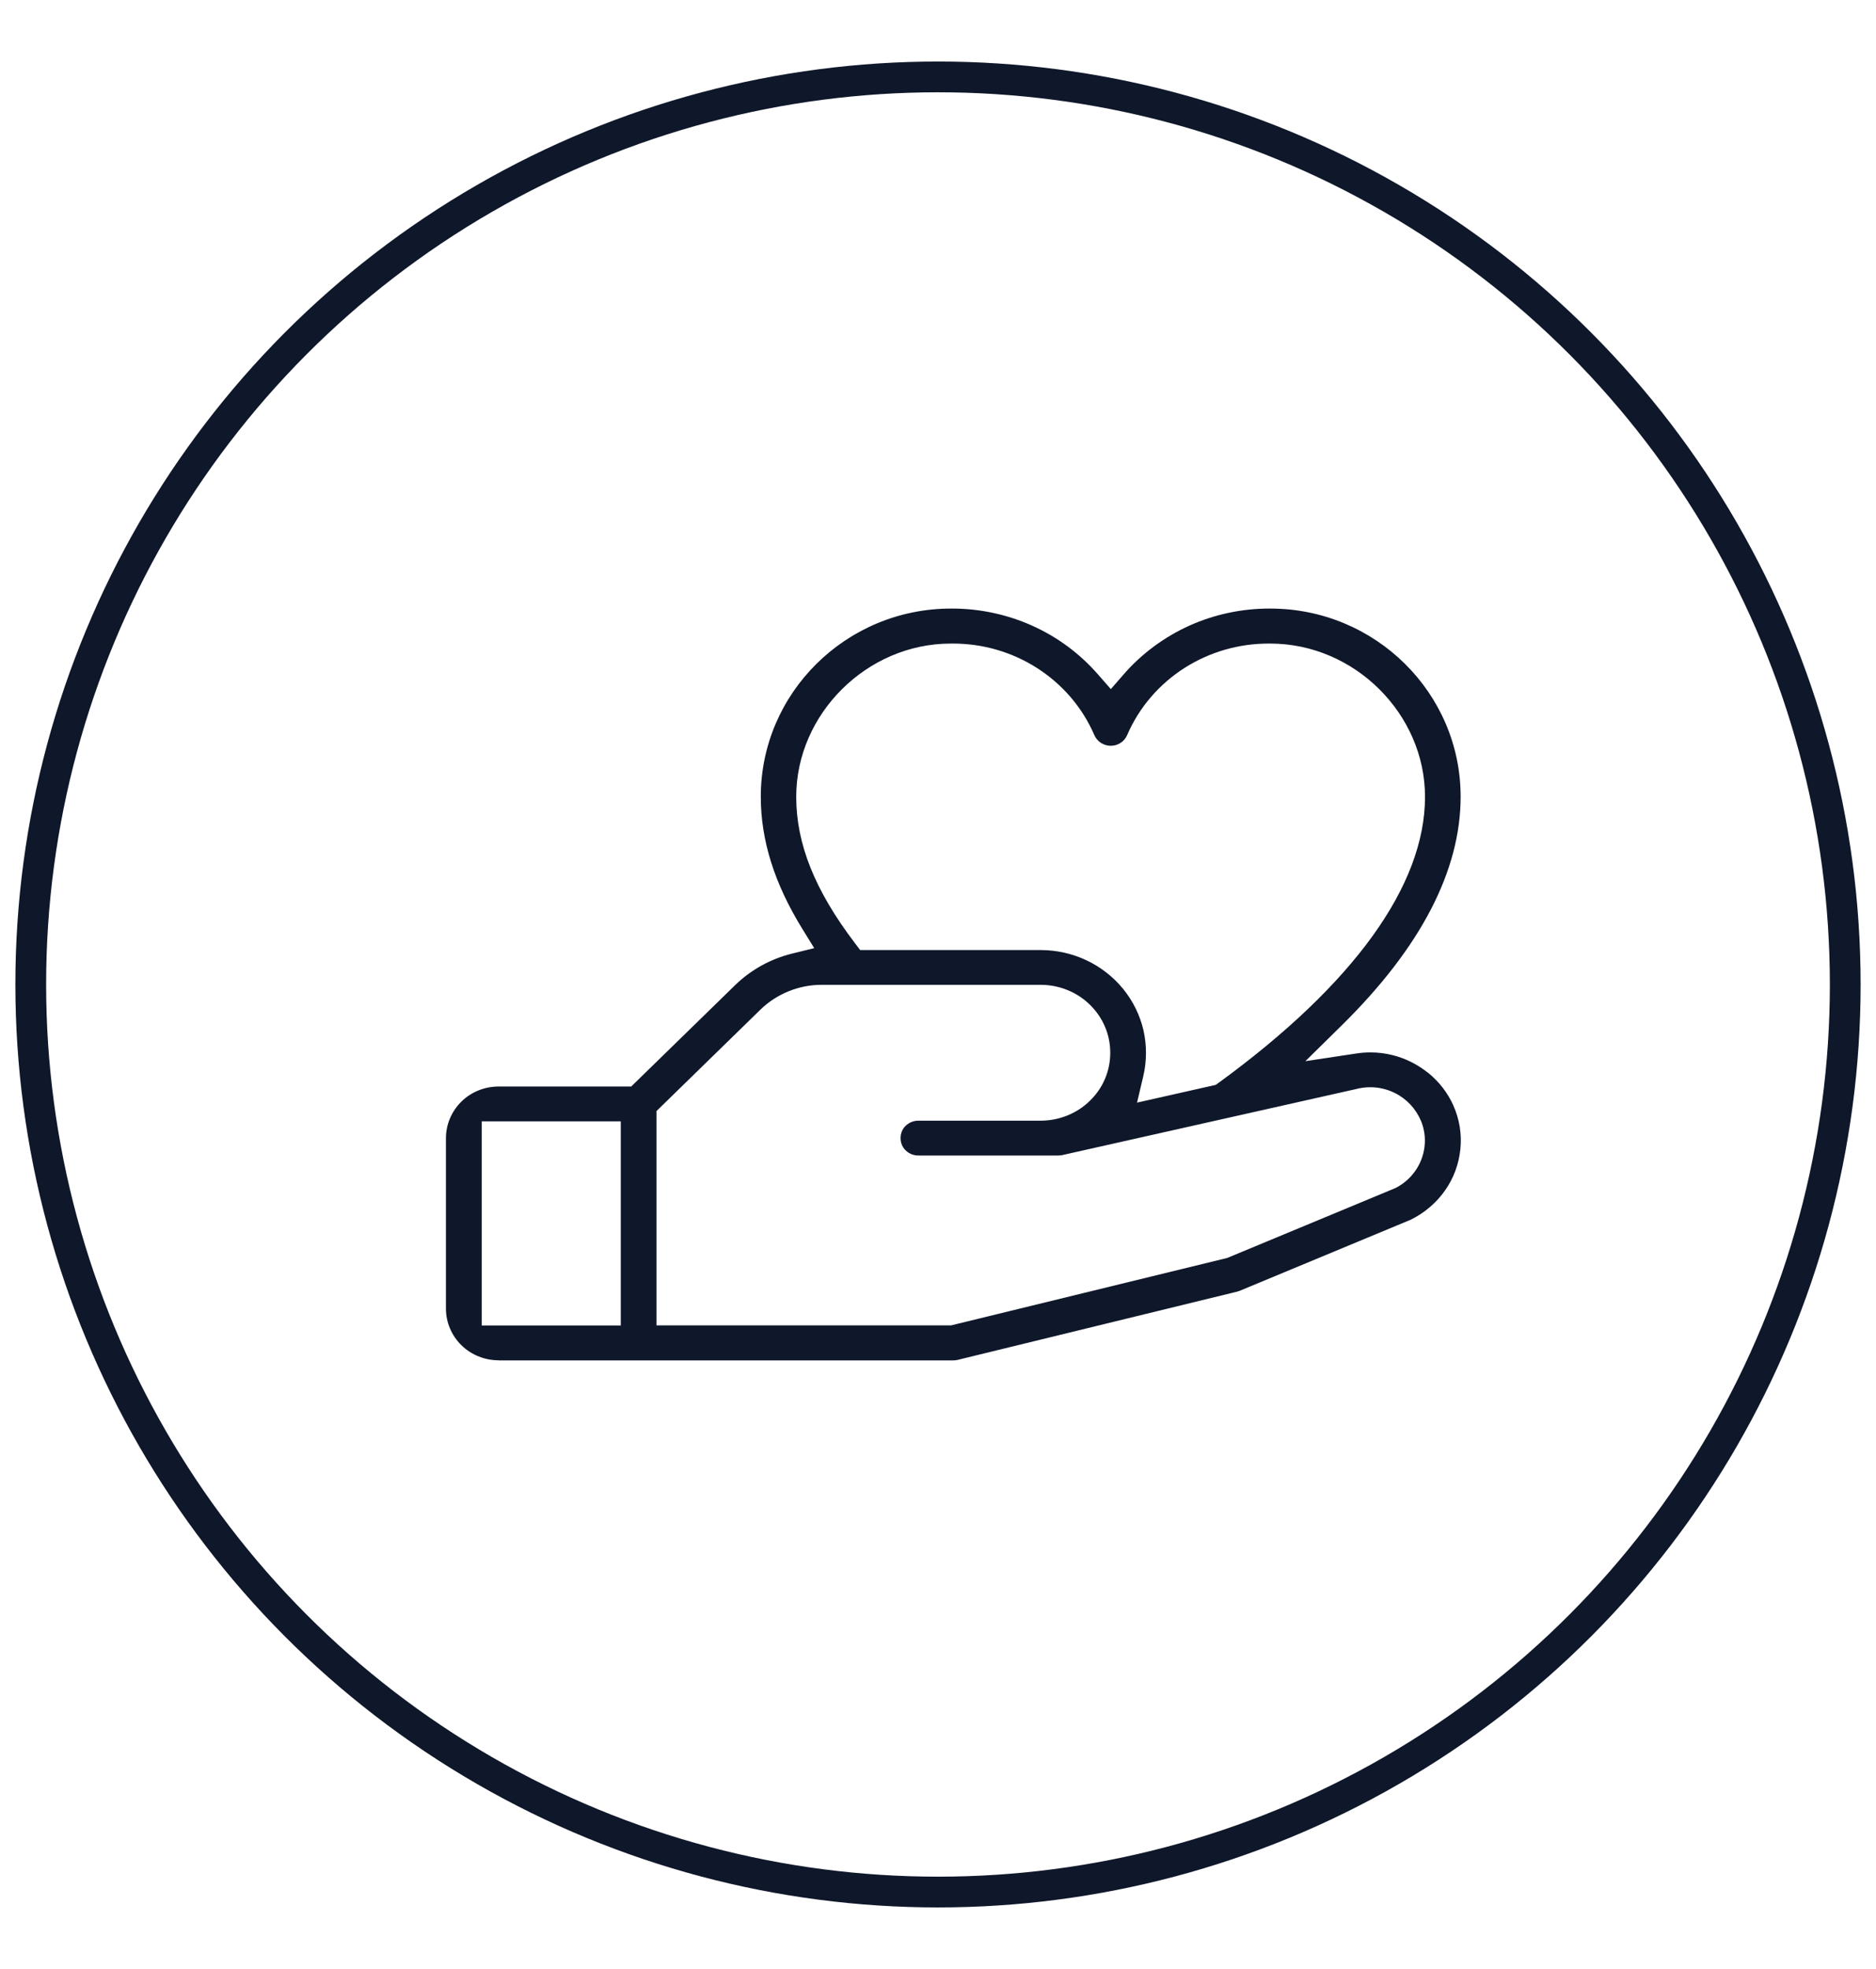
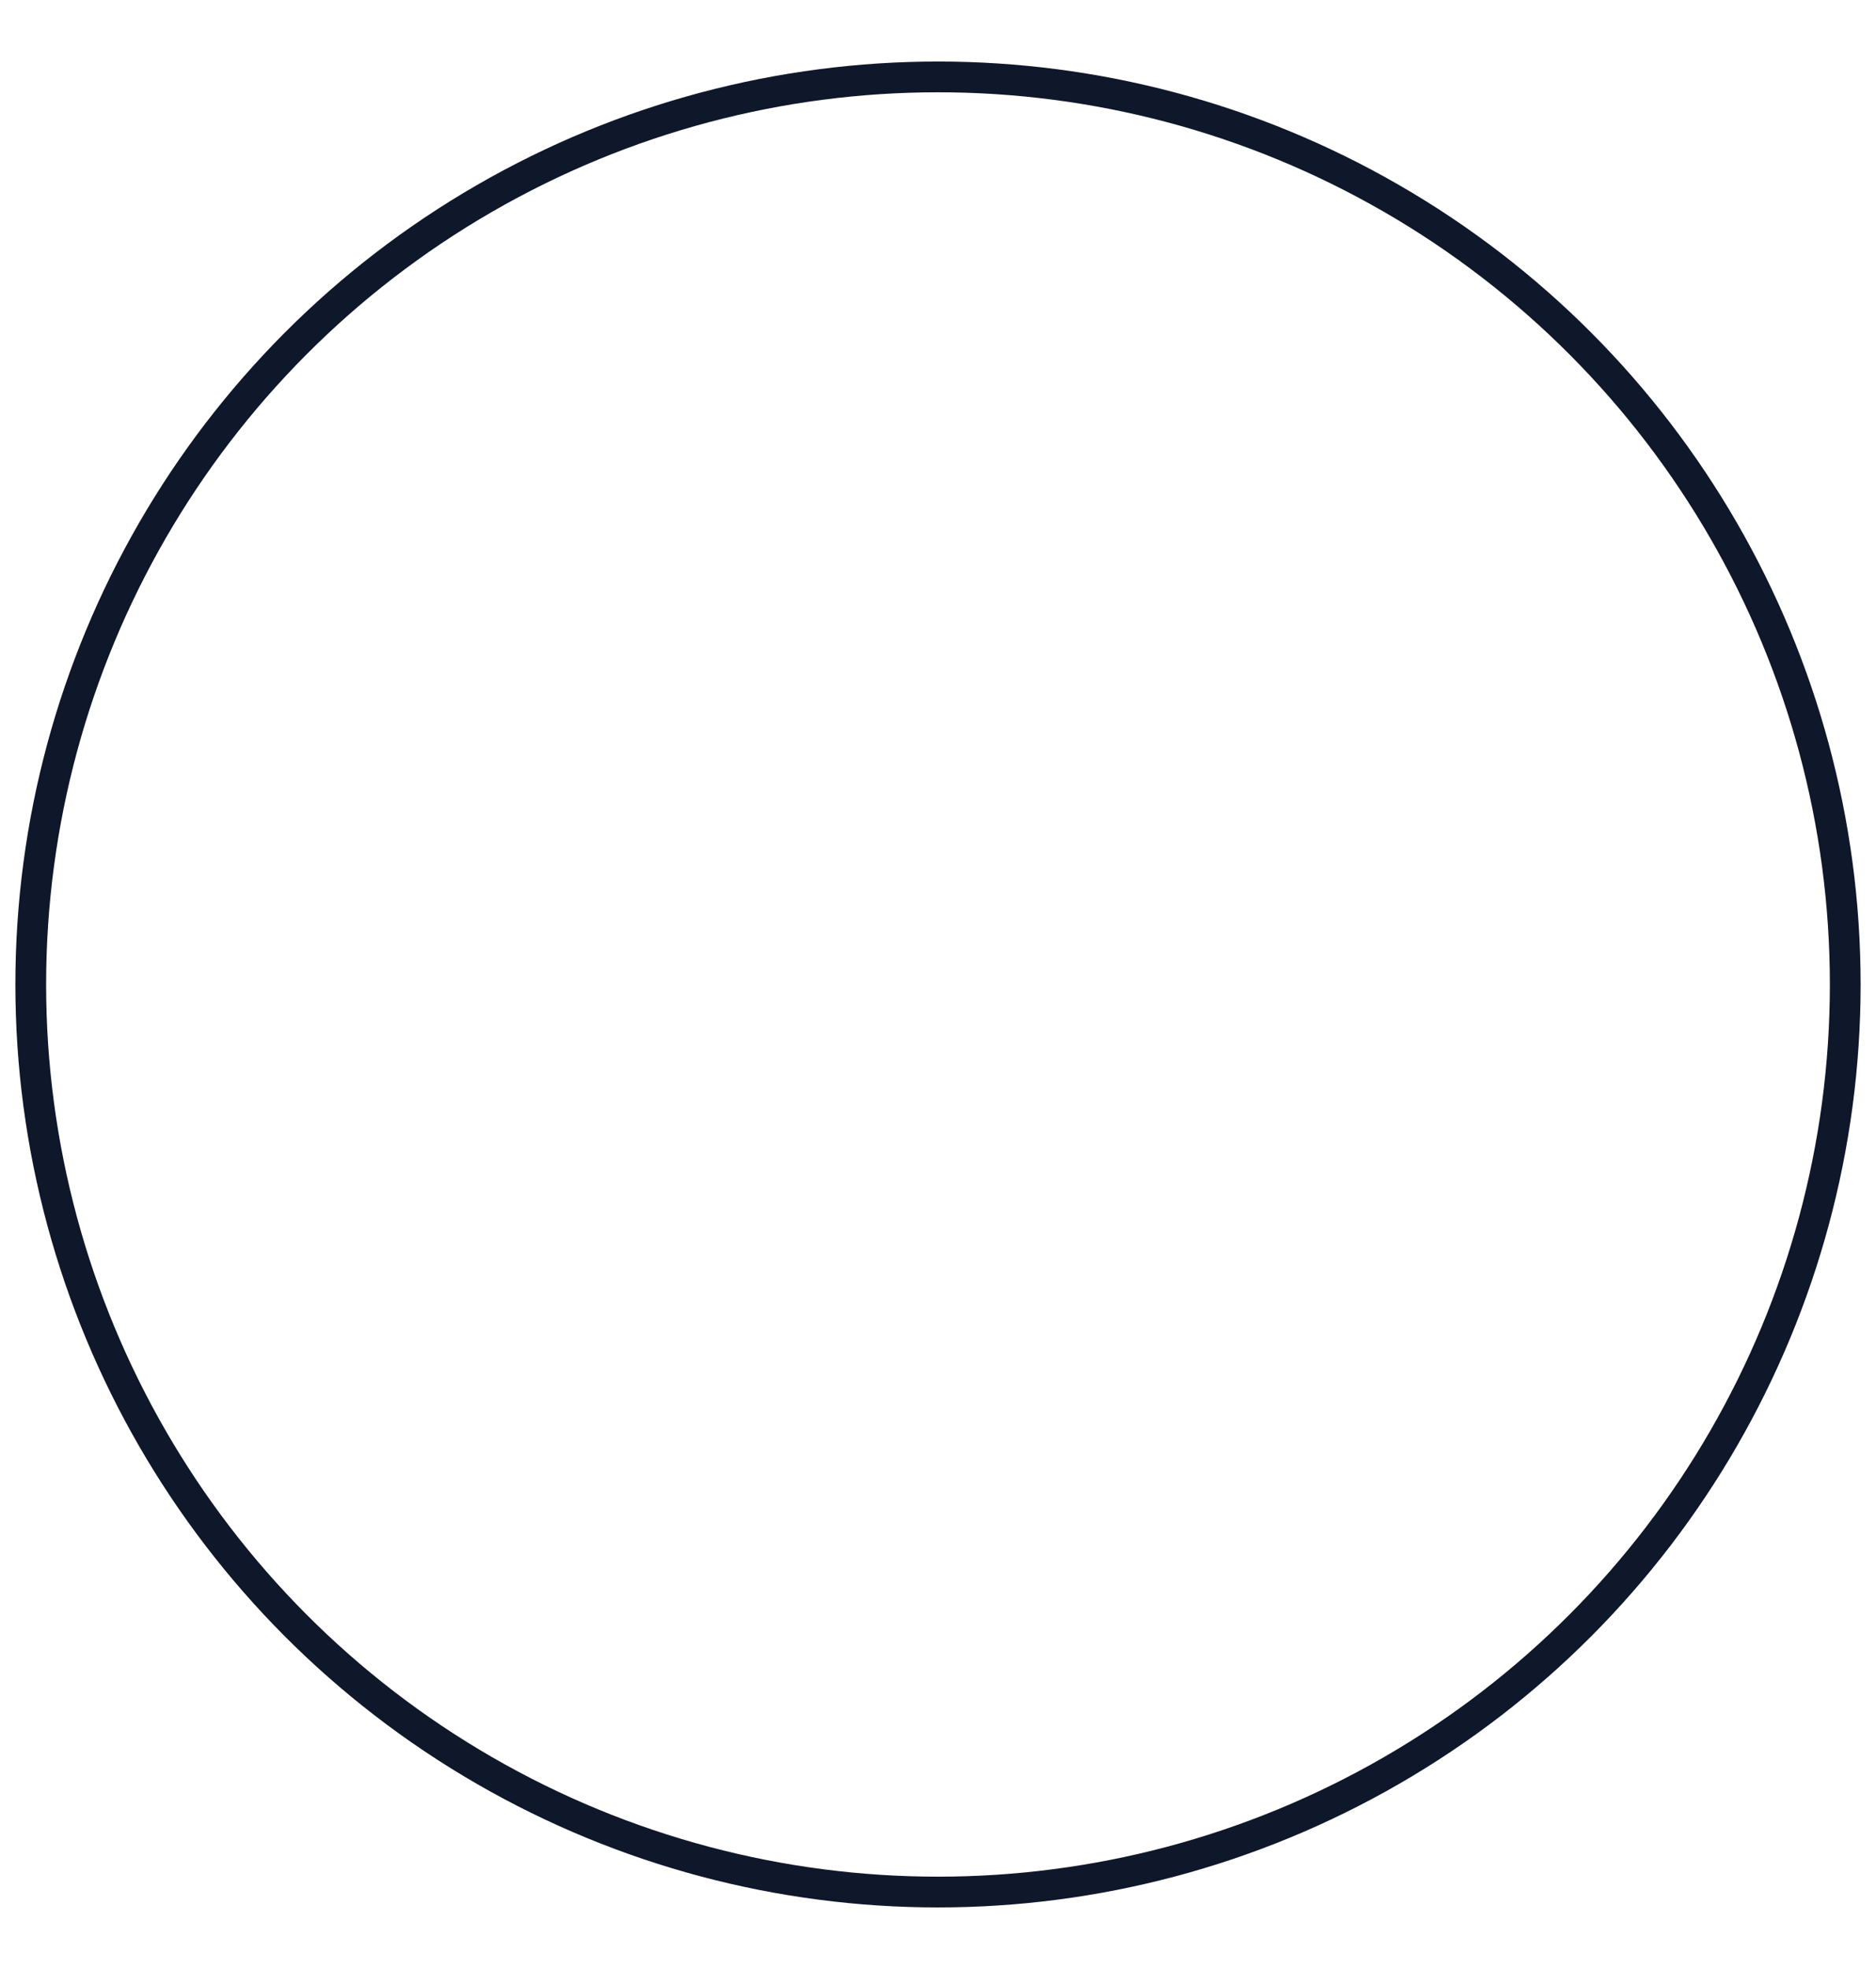
<svg xmlns="http://www.w3.org/2000/svg" width="61" height="64" viewBox="0 0 61 64" fill="none">
  <circle cx="30.5" cy="32" r="29.5" stroke="#0F172A" />
-   <path d="M16.22 44.216C15.761 44.216 15.326 44.042 15.001 43.724C14.684 43.412 14.5 42.98 14.5 42.54V36.992C14.5 36.552 14.684 36.12 15.004 35.805C15.326 35.49 15.761 35.316 16.22 35.316H20.525L23.903 32.022C24.413 31.525 25.05 31.172 25.746 30.998L26.475 30.819L26.088 30.191C25.181 28.722 24.738 27.315 24.738 25.895C24.738 22.524 27.513 19.781 30.925 19.781H30.966C31.851 19.781 32.745 19.971 33.552 20.333C34.378 20.702 35.099 21.234 35.697 21.916L36.12 22.399L36.543 21.913C37.125 21.245 37.865 20.699 38.681 20.333C39.485 19.971 40.381 19.781 41.266 19.781H41.305C44.719 19.781 47.494 22.524 47.494 25.895C47.494 28.298 46.197 30.797 43.637 33.32L42.446 34.493L44.115 34.241C44.263 34.219 44.416 34.208 44.563 34.208C44.808 34.208 45.05 34.238 45.287 34.298C45.666 34.393 46.027 34.566 46.336 34.797L46.453 34.884C46.798 35.167 47.074 35.525 47.255 35.927C47.455 36.375 47.536 36.867 47.486 37.345C47.438 37.834 47.266 38.301 46.985 38.697C46.703 39.099 46.319 39.425 45.874 39.645L40.317 41.954C40.295 41.962 40.278 41.97 40.239 41.981L31.136 44.203C31.092 44.213 31.044 44.219 30.997 44.219H16.223L16.22 44.216ZM45.376 38.616C45.766 38.418 46.066 38.086 46.219 37.682C46.372 37.28 46.37 36.84 46.208 36.441C46.038 36.036 45.735 35.713 45.346 35.523C45.101 35.403 44.828 35.34 44.555 35.34C44.394 35.34 44.235 35.362 44.079 35.403L34.54 37.546C34.498 37.554 34.453 37.559 34.409 37.559H29.859C29.706 37.559 29.558 37.5 29.447 37.391C29.341 37.288 29.283 37.147 29.283 36.992C29.283 36.837 29.341 36.696 29.452 36.59C29.561 36.487 29.708 36.427 29.861 36.427H33.841C34.439 36.427 35.024 36.191 35.441 35.778C35.867 35.365 36.101 34.811 36.101 34.219C36.101 33.627 35.864 33.073 35.438 32.657C35.021 32.247 34.439 32.011 33.841 32.011H26.72C26.349 32.011 25.988 32.081 25.645 32.22C25.303 32.358 24.991 32.559 24.724 32.82L21.346 36.115V43.081H30.925L39.905 40.889L45.343 38.63M15.663 43.084H20.185V36.449H15.663V43.084ZM30.911 20.919C28.195 20.919 25.89 23.201 25.89 25.9C25.89 27.432 26.497 28.945 27.802 30.661L27.969 30.881H33.838C34.35 30.881 34.868 30.995 35.33 31.215C35.792 31.432 36.204 31.756 36.524 32.149C36.844 32.543 37.072 33.01 37.183 33.499C37.292 33.985 37.289 34.504 37.172 34.993L36.972 35.84L39.529 35.264L39.624 35.197C44.015 31.997 46.336 28.782 46.336 25.9C46.336 23.201 44.035 20.919 41.307 20.919H41.243C40.278 20.919 39.337 21.191 38.522 21.707C37.687 22.239 37.041 22.994 36.654 23.885C36.607 23.996 36.535 24.083 36.443 24.143C36.343 24.208 36.234 24.241 36.12 24.241C36.006 24.241 35.892 24.208 35.797 24.146C35.7 24.083 35.625 23.991 35.583 23.893C35.194 22.994 34.548 22.242 33.713 21.709C32.903 21.194 31.963 20.919 30.991 20.919H30.919H30.911Z" fill="#0F172A" />
</svg>